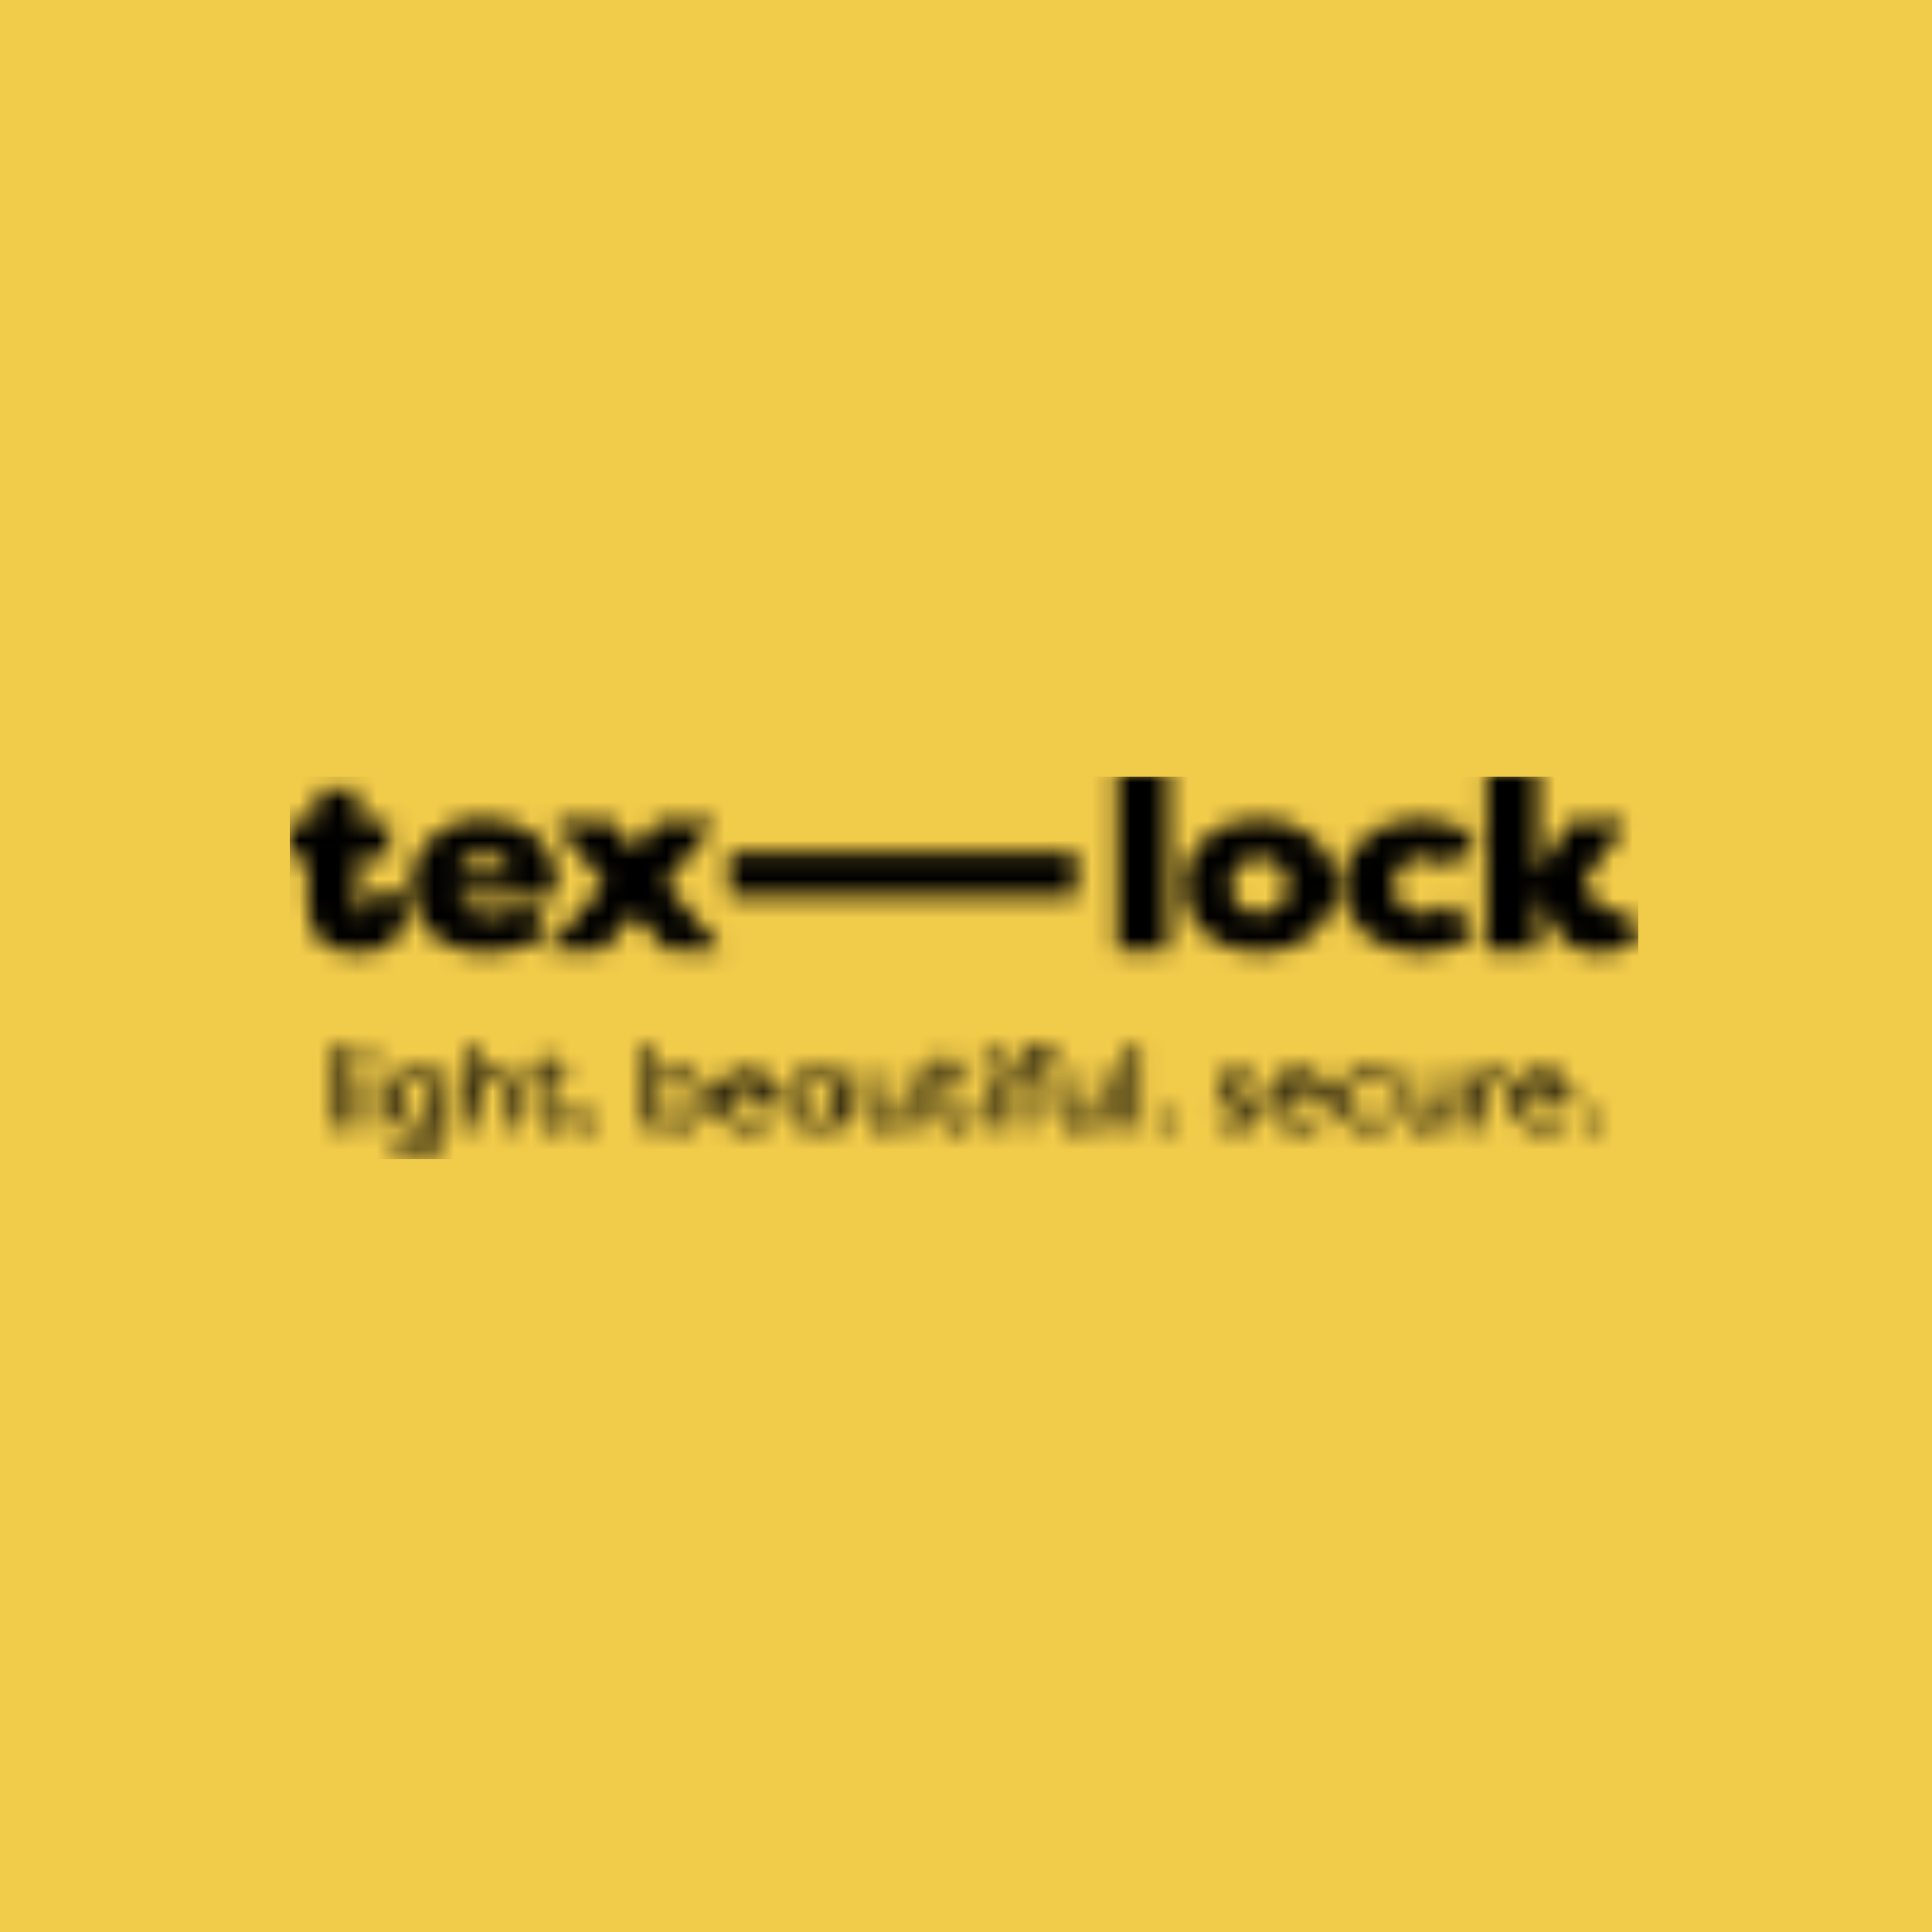
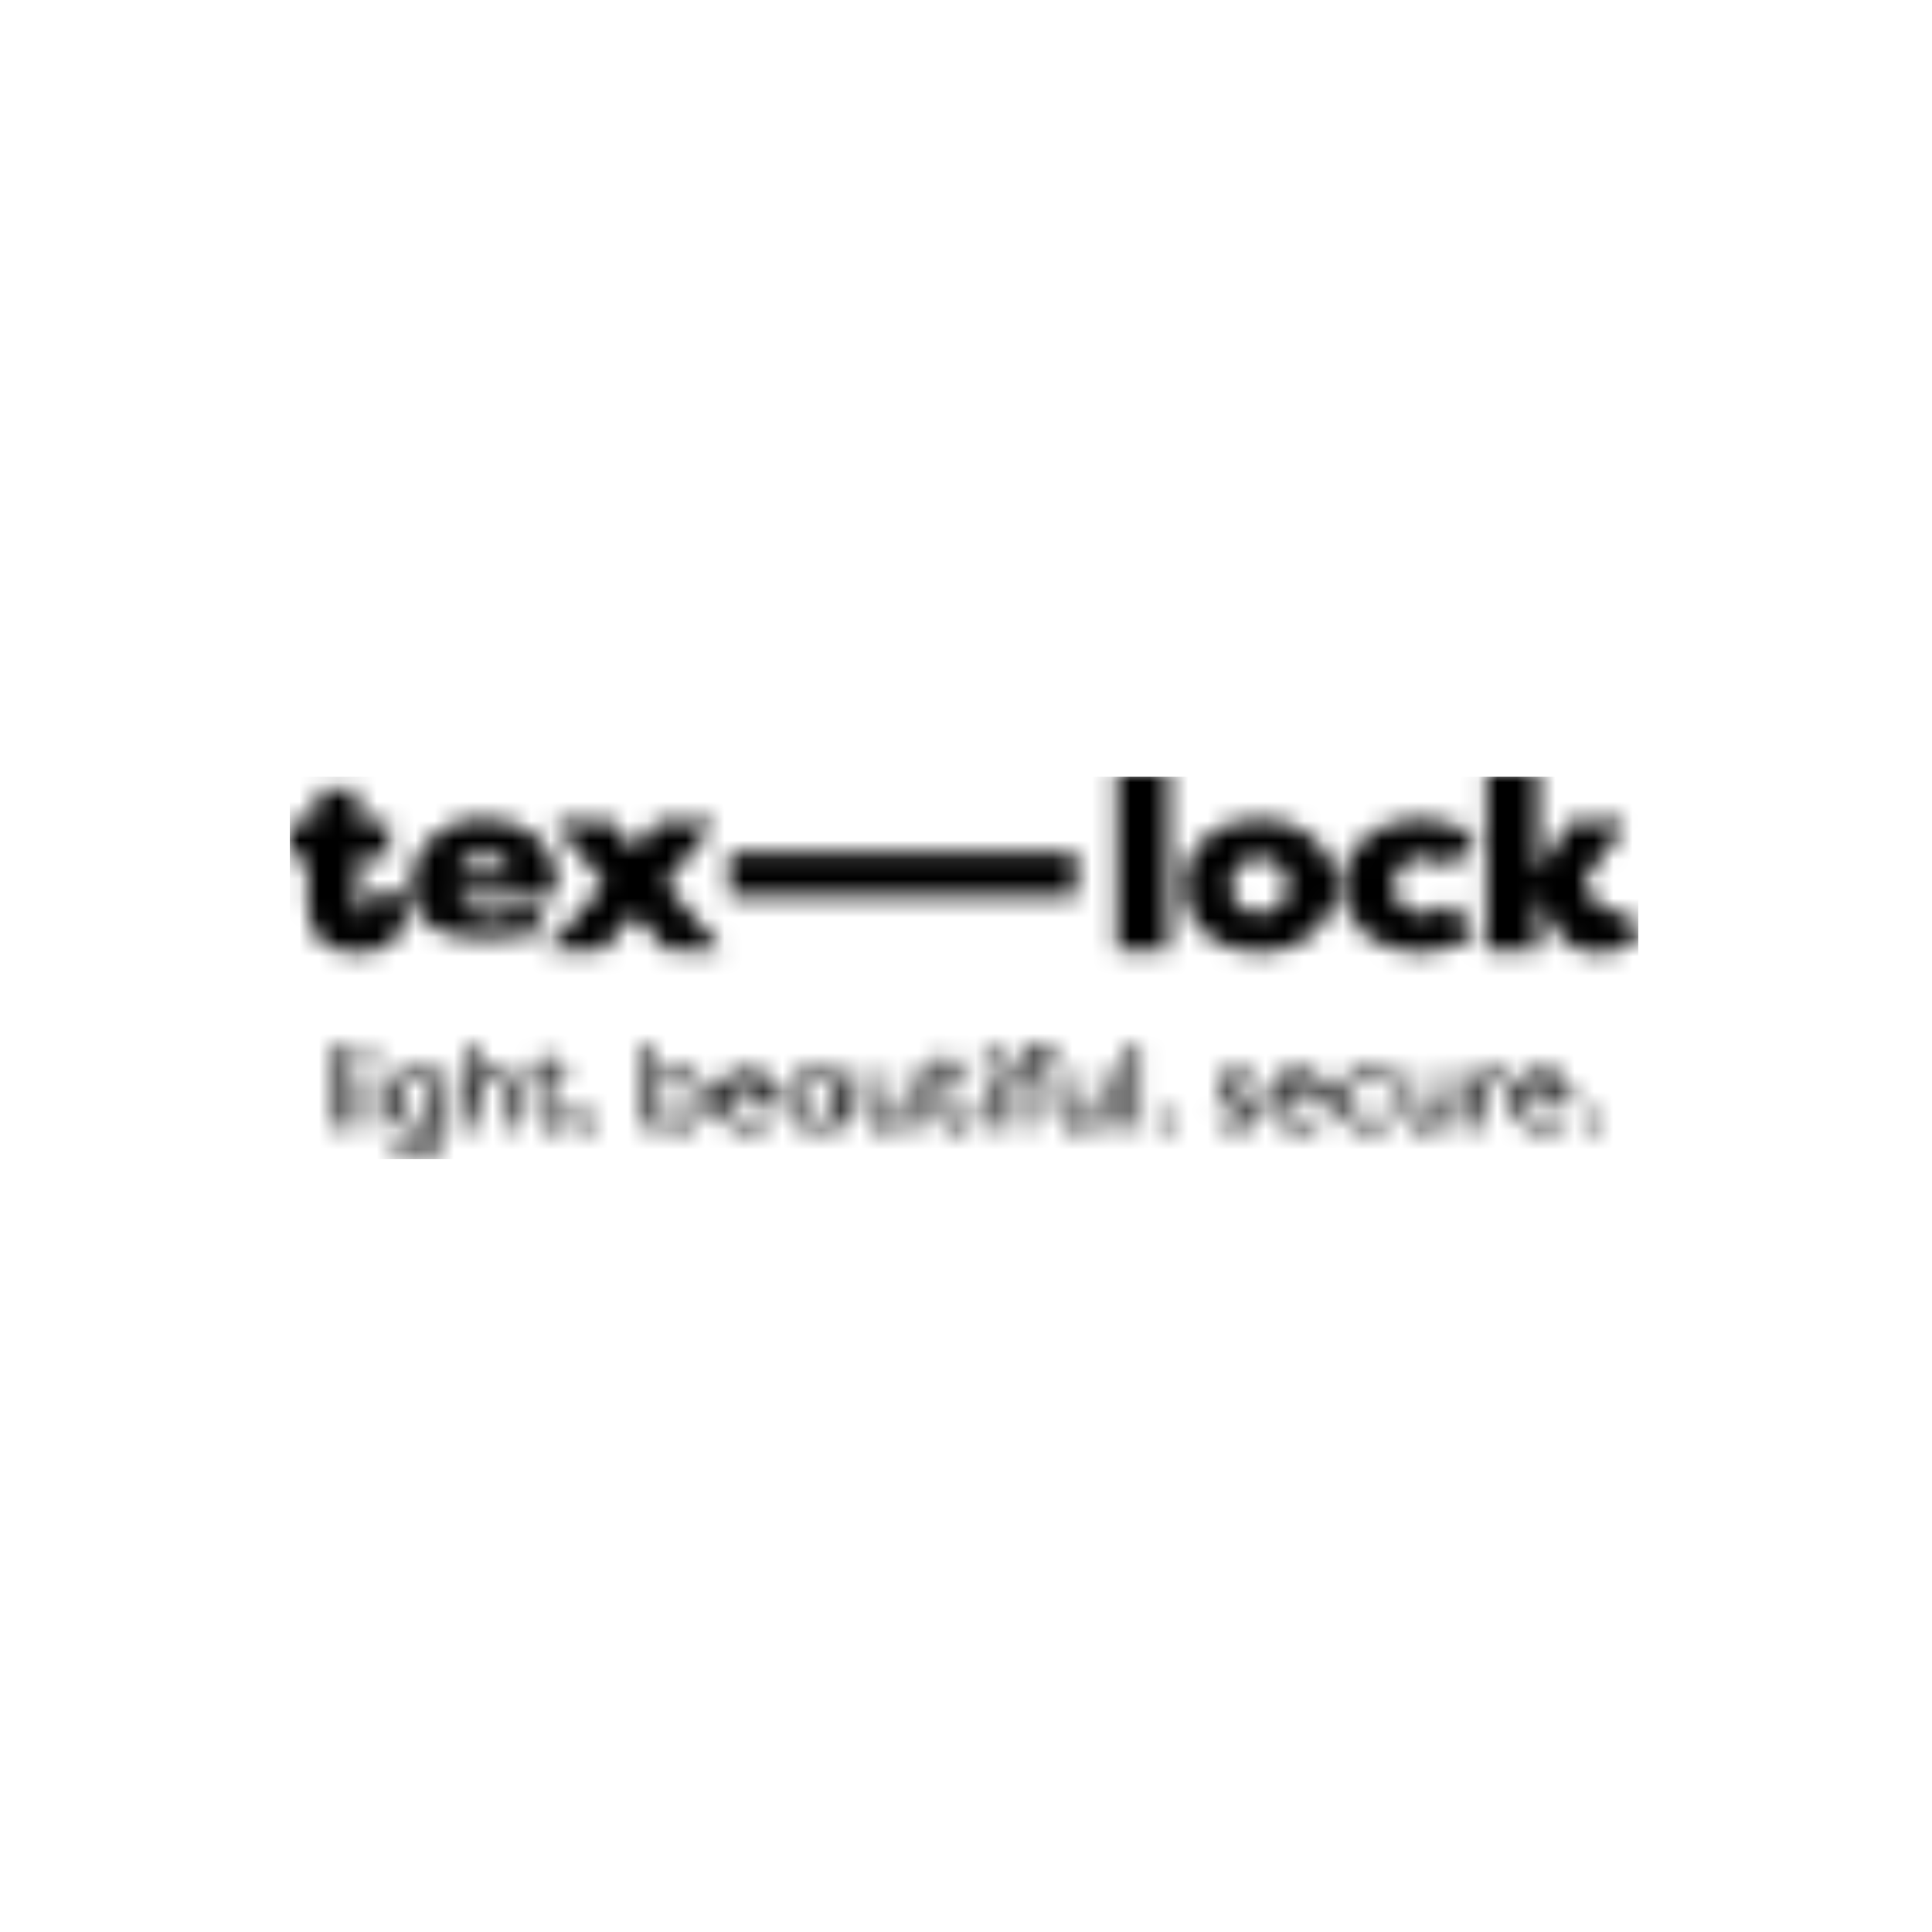
<svg xmlns="http://www.w3.org/2000/svg" xmlns:xlink="http://www.w3.org/1999/xlink" width="100px" height="100px" viewBox="0 0 100 100" version="1.1">
  <title>texlock/texlock-block</title>
  <defs>
-     <path d="M6.469,15.382 C6.874,15.382 7.273,15.519 7.564,15.922 L7.564,15.448 L8.151,15.448 L8.151,18.386 C8.151,19.37 7.4,19.802 6.571,19.802 C5.93,19.802 5.567,19.606 5.276,19.375 L5.512,18.925 C5.815,19.186 6.184,19.298 6.571,19.298 C7.158,19.298 7.564,18.967 7.564,18.333 L7.564,17.936 C7.273,18.339 6.874,18.475 6.469,18.475 C5.561,18.475 4.968,17.776 4.968,16.929 C4.968,16.081 5.561,15.382 6.469,15.382 Z M67.327,17.604 C67.575,17.604 67.774,17.8 67.774,18.042 C67.774,18.285 67.575,18.475 67.327,18.475 C67.079,18.475 66.885,18.285 66.885,18.042 C66.885,17.8 67.079,17.604 67.327,17.604 Z M15.547,17.604 C15.795,17.604 15.994,17.8 15.994,18.042 C15.994,18.285 15.795,18.475 15.547,18.475 C15.298,18.475 15.105,18.285 15.105,18.042 C15.105,17.8 15.298,17.604 15.547,17.604 Z M45.298,17.604 C45.546,17.604 45.745,17.8 45.745,18.042 C45.745,18.285 45.546,18.475 45.298,18.475 C45.05,18.475 44.856,18.285 44.856,18.042 C44.856,17.8 45.05,17.604 45.298,17.604 Z M13.428,14.595 L13.428,15.448 L14.391,15.448 L14.391,15.898 L13.428,15.898 L13.428,17.515 C13.428,17.841 13.592,17.971 13.791,17.971 C13.979,17.971 14.161,17.865 14.161,17.646 C14.161,17.604 14.155,17.491 14.112,17.403 L14.627,17.403 L14.627,17.403 C14.681,17.521 14.681,17.723 14.681,17.723 C14.681,18.143 14.372,18.475 13.785,18.475 C13.307,18.475 12.841,18.232 12.841,17.474 L12.841,15.898 L12.345,15.898 L12.345,15.448 L12.841,15.448 L12.975,14.595 L13.428,14.595 Z M40.317,15.448 L40.317,17.118 C40.317,17.746 40.613,17.965 40.934,17.965 C41.249,17.965 41.908,17.758 41.908,16.822 L41.908,15.448 L42.495,15.448 L42.495,18.41 L41.908,18.41 L41.908,17.817 C41.781,18.238 41.388,18.475 40.892,18.475 C40.238,18.475 39.73,18.072 39.73,17.118 L39.73,15.448 L40.317,15.448 Z M34.168,14.595 L34.168,15.448 L35.13,15.448 L35.13,15.898 L34.168,15.898 L34.168,17.515 C34.168,17.841 34.332,17.971 34.531,17.971 C34.719,17.971 34.9,17.865 34.9,17.646 C34.9,17.604 34.894,17.491 34.852,17.403 L35.366,17.403 L35.366,17.403 C35.421,17.521 35.421,17.723 35.421,17.723 C35.421,18.143 35.112,18.475 34.525,18.475 C34.047,18.475 33.581,18.232 33.581,17.474 L33.581,15.898 L33.085,15.898 L33.085,15.448 L33.581,15.448 L33.714,14.595 L34.168,14.595 Z M52.215,15.382 C53.014,15.382 53.758,15.886 53.758,16.982 L51.174,16.982 C51.156,17.557 51.628,17.965 52.3,17.965 C52.663,17.965 52.989,17.847 53.292,17.592 L53.619,17.924 C53.232,18.351 52.741,18.475 52.294,18.475 C51.241,18.475 50.587,17.782 50.587,16.941 C50.587,16.076 51.277,15.382 52.215,15.382 Z M27.172,15.382 C27.578,15.382 27.977,15.519 28.267,15.922 L28.267,15.448 L28.854,15.448 L28.854,18.41 L28.267,18.41 L28.267,17.936 C27.977,18.339 27.578,18.475 27.172,18.475 C26.264,18.475 25.671,17.776 25.671,16.929 C25.671,16.081 26.264,15.382 27.172,15.382 Z M18.984,14.127 L18.984,15.922 C19.274,15.519 19.674,15.382 20.079,15.382 C20.987,15.382 21.58,16.081 21.58,16.929 C21.58,17.776 20.987,18.475 20.079,18.475 C19.674,18.475 19.274,18.339 18.984,17.936 L18.984,18.41 L18.397,18.41 L18.397,14.127 L18.984,14.127 Z M55.894,15.382 C56.167,15.382 56.572,15.448 56.978,15.744 L56.699,16.135 C56.379,15.898 55.997,15.892 55.919,15.892 C55.265,15.892 54.781,16.319 54.781,16.929 C54.781,17.539 55.265,17.965 55.919,17.965 C55.997,17.965 56.379,17.96 56.699,17.723 L56.978,18.114 C56.572,18.41 56.167,18.475 55.894,18.475 C54.823,18.475 54.194,17.805 54.194,16.964 C54.194,16.093 54.793,15.382 55.894,15.382 Z M23.692,15.382 C24.491,15.382 25.235,15.886 25.235,16.982 L22.651,16.982 C22.633,17.557 23.105,17.965 23.777,17.965 C24.14,17.965 24.467,17.847 24.769,17.592 L25.096,17.924 C24.709,18.351 24.219,18.475 23.771,18.475 C22.718,18.475 22.064,17.782 22.064,16.941 C22.064,16.076 22.754,15.382 23.692,15.382 Z M49.019,15.382 C49.443,15.382 49.861,15.554 50.03,16.088 L49.51,16.2 C49.413,15.933 49.225,15.874 49.038,15.874 C48.765,15.874 48.59,16.04 48.59,16.253 C48.59,16.449 48.771,16.55 48.953,16.609 L49.389,16.751 C49.963,16.923 50.115,17.272 50.115,17.586 C50.115,18.149 49.613,18.475 49.026,18.475 C48.493,18.475 47.997,18.208 47.858,17.699 L48.378,17.574 C48.451,17.811 48.723,17.983 49.032,17.983 C49.334,17.983 49.552,17.811 49.552,17.58 C49.552,17.379 49.383,17.278 49.171,17.207 L48.765,17.071 C48.281,16.929 48.021,16.674 48.021,16.265 C48.021,15.762 48.42,15.382 49.019,15.382 Z M30.325,15.448 L30.325,17.118 C30.325,17.746 30.622,17.965 30.942,17.965 C31.257,17.965 31.917,17.758 31.917,16.822 L31.917,15.448 L32.504,15.448 L32.504,18.41 L31.917,18.41 L31.917,17.817 C31.79,18.238 31.396,18.475 30.9,18.475 C30.247,18.475 29.738,18.072 29.738,17.118 L29.738,15.448 L30.325,15.448 Z M64.809,15.382 C65.608,15.382 66.352,15.886 66.352,16.982 L63.768,16.982 C63.75,17.557 64.222,17.965 64.894,17.965 C65.257,17.965 65.584,17.847 65.886,17.592 L66.213,17.924 C65.826,18.351 65.335,18.475 64.888,18.475 C63.835,18.475 63.181,17.782 63.181,16.941 C63.181,16.076 63.871,15.382 64.809,15.382 Z M58.152,15.448 L58.152,17.118 C58.152,17.746 58.448,17.965 58.769,17.965 C59.084,17.965 59.743,17.758 59.743,16.822 L59.743,15.448 L60.33,15.448 L60.33,18.41 L59.743,18.41 L59.743,17.817 C59.616,18.238 59.223,18.475 58.727,18.475 C58.073,18.475 57.565,18.072 57.565,17.118 L57.565,15.448 L58.152,15.448 Z M9.67,14.127 L9.67,16.04 C9.797,15.619 10.191,15.382 10.687,15.382 C11.34,15.382 11.849,15.785 11.849,16.739 L11.849,18.41 L11.262,18.41 L11.262,16.739 C11.262,16.111 10.965,15.892 10.644,15.892 C10.33,15.892 9.67,16.099 9.67,17.035 L9.67,18.41 L9.083,18.41 L9.083,14.127 L9.67,14.127 Z M44.033,14.127 L44.033,18.41 L43.446,18.41 L43.446,14.127 L44.033,14.127 Z M2.686,14.127 L2.686,18.41 L2.099,18.41 L2.099,14.127 L2.686,14.127 Z M36.577,15.448 L36.577,18.41 L35.99,18.41 L35.99,15.448 L36.577,15.448 Z M38.725,14.067 C39.312,14.067 39.627,14.393 39.627,14.814 C39.627,14.814 39.627,14.891 39.597,14.974 L39.094,14.974 C39.1,14.932 39.106,14.914 39.106,14.873 C39.106,14.636 38.919,14.571 38.731,14.571 C38.532,14.571 38.326,14.701 38.326,15.145 L38.326,15.448 L39.119,15.448 L39.119,15.898 L38.326,15.898 L38.326,18.41 L37.721,18.41 L37.721,15.898 L37.243,15.898 L37.243,15.448 L37.721,15.448 L37.721,15.222 C37.721,14.269 38.247,14.067 38.725,14.067 Z M4.242,15.448 L4.242,18.41 L3.655,18.41 L3.655,15.448 L4.242,15.448 Z M62.661,15.382 C62.77,15.382 62.854,15.412 62.939,15.448 L62.939,16.01 C62.842,15.957 62.727,15.933 62.618,15.933 C62.418,15.933 61.85,16.028 61.85,17.29 L61.85,18.41 L61.263,18.41 L61.263,15.448 L61.85,15.448 L61.85,16.117 C61.952,15.649 62.285,15.382 62.661,15.382 Z M27.245,15.892 C26.615,15.892 26.258,16.366 26.258,16.929 C26.258,17.491 26.615,17.965 27.245,17.965 C27.856,17.965 28.273,17.527 28.28,16.929 C28.273,16.33 27.856,15.892 27.245,15.892 Z M6.541,15.892 C5.912,15.892 5.555,16.366 5.555,16.929 C5.555,17.491 5.912,17.965 6.541,17.965 C7.152,17.965 7.57,17.527 7.576,16.929 C7.57,16.33 7.152,15.892 6.541,15.892 Z M20.007,15.892 C19.396,15.892 18.978,16.33 18.972,16.929 C18.978,17.527 19.396,17.965 20.007,17.965 C20.636,17.965 20.993,17.491 20.993,16.929 C20.993,16.366 20.636,15.892 20.007,15.892 Z M64.821,15.886 C64.464,15.886 64.022,16.022 63.823,16.538 L65.747,16.538 C65.584,15.999 65.154,15.886 64.821,15.886 Z M23.704,15.886 C23.347,15.886 22.906,16.022 22.706,16.538 L24.63,16.538 C24.467,15.999 24.037,15.886 23.704,15.886 Z M52.227,15.886 C51.87,15.886 51.428,16.022 51.228,16.538 L53.153,16.538 C52.989,15.999 52.56,15.886 52.227,15.886 Z M3.945,14.091 C4.175,14.091 4.357,14.269 4.357,14.494 C4.357,14.719 4.175,14.891 3.945,14.891 C3.715,14.891 3.54,14.719 3.54,14.494 C3.54,14.269 3.715,14.091 3.945,14.091 Z M36.28,14.091 C36.51,14.091 36.692,14.269 36.692,14.494 C36.692,14.719 36.51,14.891 36.28,14.891 C36.05,14.891 35.875,14.719 35.875,14.494 C35.875,14.269 36.05,14.091 36.28,14.091 Z M58.468,2.387 C59.477,2.387 60.589,2.703 61.352,3.424 L61.352,3.424 L60.072,4.956 C59.541,4.5 58.998,4.399 58.649,4.399 C57.77,4.399 57.136,5.006 57.136,5.854 C57.136,6.702 57.77,7.31 58.649,7.31 C58.985,7.31 59.541,7.209 60.072,6.753 L60.072,6.753 L61.352,8.284 C60.589,9.006 59.477,9.322 58.468,9.322 C56.141,9.322 54.473,7.778 54.473,5.854 C54.473,3.931 56.141,2.387 58.468,2.387 Z M10.058,2.387 C12.205,2.387 13.808,3.652 13.808,5.778 C13.808,6.032 13.782,6.247 13.743,6.373 L13.743,6.373 L8.739,6.373 C8.739,6.74 9.334,7.373 10.485,7.373 C10.938,7.373 11.636,7.259 12.321,6.728 L12.321,6.728 L13.42,8.17 C12.58,9.006 11.377,9.322 10.252,9.322 C7.744,9.322 6.257,7.791 6.257,5.88 C6.257,4.057 7.602,2.387 10.058,2.387 Z M50.179,2.387 C52.506,2.387 54.109,3.931 54.109,5.854 C54.109,7.778 52.506,9.322 50.179,9.322 C47.851,9.322 46.248,7.778 46.248,5.854 C46.248,3.931 47.851,2.387 50.179,2.387 Z M64.601,0.033 L64.601,5.184 L66.243,2.526 L69.023,2.526 L69.023,2.868 L66.967,5.614 L67.614,6.74 C67.885,7.183 68.17,7.234 68.428,7.234 C68.596,7.234 68.92,7.133 69.101,7.031 L69.101,7.031 L69.877,8.601 C69.191,9.119 68.48,9.322 67.782,9.322 C66.683,9.322 65.804,8.904 65.196,7.588 L65.196,7.588 L64.601,6.259 L64.601,9.183 L61.938,9.183 L61.938,0.033 L64.601,0.033 Z M3.53,0.893 L3.53,2.526 L5.146,2.526 L5.146,4.412 L3.53,4.412 L3.53,6.905 C3.53,7.196 3.672,7.31 3.853,7.31 C4.125,7.31 4.215,7.044 4.215,6.804 C4.215,6.512 4.151,6.259 4.099,6.196 L4.099,6.196 L5.793,6.196 C5.935,6.411 6.012,6.715 6.025,6.993 C6.025,8.854 4.681,9.322 3.517,9.322 C2.302,9.322 0.931,8.828 0.931,6.879 L0.931,6.879 L0.931,4.412 L0,4.412 L0,2.526 L1.215,2.526 L1.526,0.893 L3.53,0.893 Z M45.475,0.033 L45.475,9.183 L42.811,9.183 L42.811,0.033 L45.475,0.033 Z M16.683,2.526 L17.859,3.994 L19.036,2.526 L21.932,2.526 L21.932,2.716 L19.45,5.753 L22.217,8.993 L22.217,9.183 L19.514,9.183 L17.859,7.31 L16.204,9.183 L13.502,9.183 L13.502,8.993 L16.269,5.753 L13.786,2.716 L13.786,2.526 L16.683,2.526 Z M50.179,4.412 C49.325,4.412 48.718,5.019 48.718,5.854 C48.718,6.69 49.325,7.297 50.179,7.297 C51.019,7.297 51.64,6.702 51.64,5.854 C51.64,5.006 51.019,4.412 50.179,4.412 Z M40.706,4.146 L40.706,6.398 L22.733,6.398 L22.733,4.146 L40.706,4.146 Z M10.071,4.209 C9.425,4.209 8.778,4.526 8.739,5.171 L8.739,5.171 L11.403,5.171 C11.364,4.526 10.731,4.209 10.071,4.209 Z" id="path-1" />
+     <path d="M6.469,15.382 C6.874,15.382 7.273,15.519 7.564,15.922 L7.564,15.448 L8.151,15.448 L8.151,18.386 C8.151,19.37 7.4,19.802 6.571,19.802 C5.93,19.802 5.567,19.606 5.276,19.375 L5.512,18.925 C5.815,19.186 6.184,19.298 6.571,19.298 C7.158,19.298 7.564,18.967 7.564,18.333 L7.564,17.936 C7.273,18.339 6.874,18.475 6.469,18.475 C5.561,18.475 4.968,17.776 4.968,16.929 C4.968,16.081 5.561,15.382 6.469,15.382 Z M67.327,17.604 C67.575,17.604 67.774,17.8 67.774,18.042 C67.774,18.285 67.575,18.475 67.327,18.475 C67.079,18.475 66.885,18.285 66.885,18.042 C66.885,17.8 67.079,17.604 67.327,17.604 Z M15.547,17.604 C15.795,17.604 15.994,17.8 15.994,18.042 C15.994,18.285 15.795,18.475 15.547,18.475 C15.298,18.475 15.105,18.285 15.105,18.042 C15.105,17.8 15.298,17.604 15.547,17.604 Z M45.298,17.604 C45.546,17.604 45.745,17.8 45.745,18.042 C45.745,18.285 45.546,18.475 45.298,18.475 C45.05,18.475 44.856,18.285 44.856,18.042 C44.856,17.8 45.05,17.604 45.298,17.604 Z M13.428,14.595 L13.428,15.448 L14.391,15.448 L14.391,15.898 L13.428,15.898 L13.428,17.515 C13.428,17.841 13.592,17.971 13.791,17.971 C13.979,17.971 14.161,17.865 14.161,17.646 C14.161,17.604 14.155,17.491 14.112,17.403 L14.627,17.403 L14.627,17.403 C14.681,17.521 14.681,17.723 14.681,17.723 C14.681,18.143 14.372,18.475 13.785,18.475 C13.307,18.475 12.841,18.232 12.841,17.474 L12.841,15.898 L12.345,15.898 L12.345,15.448 L12.841,15.448 L12.975,14.595 L13.428,14.595 Z M40.317,15.448 L40.317,17.118 C40.317,17.746 40.613,17.965 40.934,17.965 C41.249,17.965 41.908,17.758 41.908,16.822 L41.908,15.448 L42.495,15.448 L42.495,18.41 L41.908,18.41 L41.908,17.817 C41.781,18.238 41.388,18.475 40.892,18.475 C40.238,18.475 39.73,18.072 39.73,17.118 L39.73,15.448 L40.317,15.448 Z M34.168,14.595 L34.168,15.448 L35.13,15.448 L35.13,15.898 L34.168,15.898 L34.168,17.515 C34.168,17.841 34.332,17.971 34.531,17.971 C34.719,17.971 34.9,17.865 34.9,17.646 C34.9,17.604 34.894,17.491 34.852,17.403 L35.366,17.403 L35.366,17.403 C35.421,17.521 35.421,17.723 35.421,17.723 C35.421,18.143 35.112,18.475 34.525,18.475 C34.047,18.475 33.581,18.232 33.581,17.474 L33.581,15.898 L33.085,15.898 L33.085,15.448 L33.581,15.448 L33.714,14.595 L34.168,14.595 Z M52.215,15.382 C53.014,15.382 53.758,15.886 53.758,16.982 L51.174,16.982 C51.156,17.557 51.628,17.965 52.3,17.965 C52.663,17.965 52.989,17.847 53.292,17.592 L53.619,17.924 C53.232,18.351 52.741,18.475 52.294,18.475 C51.241,18.475 50.587,17.782 50.587,16.941 C50.587,16.076 51.277,15.382 52.215,15.382 Z M27.172,15.382 C27.578,15.382 27.977,15.519 28.267,15.922 L28.267,15.448 L28.854,15.448 L28.854,18.41 L28.267,18.41 L28.267,17.936 C27.977,18.339 27.578,18.475 27.172,18.475 C26.264,18.475 25.671,17.776 25.671,16.929 C25.671,16.081 26.264,15.382 27.172,15.382 Z M18.984,14.127 L18.984,15.922 C19.274,15.519 19.674,15.382 20.079,15.382 C20.987,15.382 21.58,16.081 21.58,16.929 C21.58,17.776 20.987,18.475 20.079,18.475 C19.674,18.475 19.274,18.339 18.984,17.936 L18.984,18.41 L18.397,18.41 L18.397,14.127 L18.984,14.127 Z M55.894,15.382 C56.167,15.382 56.572,15.448 56.978,15.744 L56.699,16.135 C56.379,15.898 55.997,15.892 55.919,15.892 C55.265,15.892 54.781,16.319 54.781,16.929 C54.781,17.539 55.265,17.965 55.919,17.965 C55.997,17.965 56.379,17.96 56.699,17.723 L56.978,18.114 C56.572,18.41 56.167,18.475 55.894,18.475 C54.823,18.475 54.194,17.805 54.194,16.964 C54.194,16.093 54.793,15.382 55.894,15.382 Z M23.692,15.382 C24.491,15.382 25.235,15.886 25.235,16.982 L22.651,16.982 C22.633,17.557 23.105,17.965 23.777,17.965 C24.14,17.965 24.467,17.847 24.769,17.592 L25.096,17.924 C24.709,18.351 24.219,18.475 23.771,18.475 C22.718,18.475 22.064,17.782 22.064,16.941 C22.064,16.076 22.754,15.382 23.692,15.382 Z M49.019,15.382 C49.443,15.382 49.861,15.554 50.03,16.088 L49.51,16.2 C49.413,15.933 49.225,15.874 49.038,15.874 C48.765,15.874 48.59,16.04 48.59,16.253 C48.59,16.449 48.771,16.55 48.953,16.609 L49.389,16.751 C49.963,16.923 50.115,17.272 50.115,17.586 C50.115,18.149 49.613,18.475 49.026,18.475 C48.493,18.475 47.997,18.208 47.858,17.699 L48.378,17.574 C48.451,17.811 48.723,17.983 49.032,17.983 C49.334,17.983 49.552,17.811 49.552,17.58 C49.552,17.379 49.383,17.278 49.171,17.207 L48.765,17.071 C48.281,16.929 48.021,16.674 48.021,16.265 C48.021,15.762 48.42,15.382 49.019,15.382 Z M30.325,15.448 L30.325,17.118 C30.325,17.746 30.622,17.965 30.942,17.965 C31.257,17.965 31.917,17.758 31.917,16.822 L31.917,15.448 L32.504,15.448 L32.504,18.41 L31.917,18.41 L31.917,17.817 C31.79,18.238 31.396,18.475 30.9,18.475 C30.247,18.475 29.738,18.072 29.738,17.118 L29.738,15.448 L30.325,15.448 Z M64.809,15.382 C65.608,15.382 66.352,15.886 66.352,16.982 L63.768,16.982 C63.75,17.557 64.222,17.965 64.894,17.965 C65.257,17.965 65.584,17.847 65.886,17.592 L66.213,17.924 C65.826,18.351 65.335,18.475 64.888,18.475 C63.835,18.475 63.181,17.782 63.181,16.941 C63.181,16.076 63.871,15.382 64.809,15.382 Z M58.152,15.448 L58.152,17.118 C58.152,17.746 58.448,17.965 58.769,17.965 C59.084,17.965 59.743,17.758 59.743,16.822 L59.743,15.448 L60.33,15.448 L60.33,18.41 L59.743,18.41 L59.743,17.817 C59.616,18.238 59.223,18.475 58.727,18.475 C58.073,18.475 57.565,18.072 57.565,17.118 L57.565,15.448 L58.152,15.448 Z M9.67,14.127 L9.67,16.04 C9.797,15.619 10.191,15.382 10.687,15.382 C11.34,15.382 11.849,15.785 11.849,16.739 L11.849,18.41 L11.262,18.41 L11.262,16.739 C11.262,16.111 10.965,15.892 10.644,15.892 C10.33,15.892 9.67,16.099 9.67,17.035 L9.67,18.41 L9.083,18.41 L9.083,14.127 L9.67,14.127 Z M44.033,14.127 L44.033,18.41 L43.446,18.41 L43.446,14.127 L44.033,14.127 Z M2.686,14.127 L2.686,18.41 L2.099,18.41 L2.099,14.127 L2.686,14.127 Z M36.577,15.448 L36.577,18.41 L35.99,18.41 L35.99,15.448 L36.577,15.448 Z M38.725,14.067 C39.312,14.067 39.627,14.393 39.627,14.814 C39.627,14.814 39.627,14.891 39.597,14.974 L39.094,14.974 C39.1,14.932 39.106,14.914 39.106,14.873 C39.106,14.636 38.919,14.571 38.731,14.571 C38.532,14.571 38.326,14.701 38.326,15.145 L38.326,15.448 L39.119,15.448 L39.119,15.898 L38.326,15.898 L38.326,18.41 L37.721,18.41 L37.721,15.898 L37.243,15.898 L37.243,15.448 L37.721,15.448 L37.721,15.222 C37.721,14.269 38.247,14.067 38.725,14.067 Z M4.242,15.448 L4.242,18.41 L3.655,18.41 L3.655,15.448 L4.242,15.448 Z M62.661,15.382 C62.77,15.382 62.854,15.412 62.939,15.448 L62.939,16.01 C62.842,15.957 62.727,15.933 62.618,15.933 C62.418,15.933 61.85,16.028 61.85,17.29 L61.85,18.41 L61.263,18.41 L61.263,15.448 L61.85,15.448 L61.85,16.117 C61.952,15.649 62.285,15.382 62.661,15.382 Z M27.245,15.892 C26.615,15.892 26.258,16.366 26.258,16.929 C26.258,17.491 26.615,17.965 27.245,17.965 C27.856,17.965 28.273,17.527 28.28,16.929 C28.273,16.33 27.856,15.892 27.245,15.892 Z M6.541,15.892 C5.912,15.892 5.555,16.366 5.555,16.929 C5.555,17.491 5.912,17.965 6.541,17.965 C7.152,17.965 7.57,17.527 7.576,16.929 C7.57,16.33 7.152,15.892 6.541,15.892 Z M20.007,15.892 C19.396,15.892 18.978,16.33 18.972,16.929 C18.978,17.527 19.396,17.965 20.007,17.965 C20.636,17.965 20.993,17.491 20.993,16.929 C20.993,16.366 20.636,15.892 20.007,15.892 Z M64.821,15.886 C64.464,15.886 64.022,16.022 63.823,16.538 L65.747,16.538 C65.584,15.999 65.154,15.886 64.821,15.886 Z M23.704,15.886 C23.347,15.886 22.906,16.022 22.706,16.538 L24.63,16.538 C24.467,15.999 24.037,15.886 23.704,15.886 Z M52.227,15.886 C51.87,15.886 51.428,16.022 51.228,16.538 L53.153,16.538 C52.989,15.999 52.56,15.886 52.227,15.886 Z M3.945,14.091 C4.175,14.091 4.357,14.269 4.357,14.494 C4.357,14.719 4.175,14.891 3.945,14.891 C3.715,14.891 3.54,14.719 3.54,14.494 C3.54,14.269 3.715,14.091 3.945,14.091 Z M36.28,14.091 C36.51,14.091 36.692,14.269 36.692,14.494 C36.692,14.719 36.51,14.891 36.28,14.891 C36.05,14.891 35.875,14.719 35.875,14.494 C35.875,14.269 36.05,14.091 36.28,14.091 Z M58.468,2.387 C59.477,2.387 60.589,2.703 61.352,3.424 L61.352,3.424 L60.072,4.956 C59.541,4.5 58.998,4.399 58.649,4.399 C57.77,4.399 57.136,5.006 57.136,5.854 C57.136,6.702 57.77,7.31 58.649,7.31 C58.985,7.31 59.541,7.209 60.072,6.753 L60.072,6.753 L61.352,8.284 C60.589,9.006 59.477,9.322 58.468,9.322 C56.141,9.322 54.473,7.778 54.473,5.854 C54.473,3.931 56.141,2.387 58.468,2.387 Z M10.058,2.387 C12.205,2.387 13.808,3.652 13.808,5.778 C13.808,6.032 13.782,6.247 13.743,6.373 L13.743,6.373 L8.739,6.373 C8.739,6.74 9.334,7.373 10.485,7.373 C10.938,7.373 11.636,7.259 12.321,6.728 L12.321,6.728 L13.42,8.17 C7.744,9.322 6.257,7.791 6.257,5.88 C6.257,4.057 7.602,2.387 10.058,2.387 Z M50.179,2.387 C52.506,2.387 54.109,3.931 54.109,5.854 C54.109,7.778 52.506,9.322 50.179,9.322 C47.851,9.322 46.248,7.778 46.248,5.854 C46.248,3.931 47.851,2.387 50.179,2.387 Z M64.601,0.033 L64.601,5.184 L66.243,2.526 L69.023,2.526 L69.023,2.868 L66.967,5.614 L67.614,6.74 C67.885,7.183 68.17,7.234 68.428,7.234 C68.596,7.234 68.92,7.133 69.101,7.031 L69.101,7.031 L69.877,8.601 C69.191,9.119 68.48,9.322 67.782,9.322 C66.683,9.322 65.804,8.904 65.196,7.588 L65.196,7.588 L64.601,6.259 L64.601,9.183 L61.938,9.183 L61.938,0.033 L64.601,0.033 Z M3.53,0.893 L3.53,2.526 L5.146,2.526 L5.146,4.412 L3.53,4.412 L3.53,6.905 C3.53,7.196 3.672,7.31 3.853,7.31 C4.125,7.31 4.215,7.044 4.215,6.804 C4.215,6.512 4.151,6.259 4.099,6.196 L4.099,6.196 L5.793,6.196 C5.935,6.411 6.012,6.715 6.025,6.993 C6.025,8.854 4.681,9.322 3.517,9.322 C2.302,9.322 0.931,8.828 0.931,6.879 L0.931,6.879 L0.931,4.412 L0,4.412 L0,2.526 L1.215,2.526 L1.526,0.893 L3.53,0.893 Z M45.475,0.033 L45.475,9.183 L42.811,9.183 L42.811,0.033 L45.475,0.033 Z M16.683,2.526 L17.859,3.994 L19.036,2.526 L21.932,2.526 L21.932,2.716 L19.45,5.753 L22.217,8.993 L22.217,9.183 L19.514,9.183 L17.859,7.31 L16.204,9.183 L13.502,9.183 L13.502,8.993 L16.269,5.753 L13.786,2.716 L13.786,2.526 L16.683,2.526 Z M50.179,4.412 C49.325,4.412 48.718,5.019 48.718,5.854 C48.718,6.69 49.325,7.297 50.179,7.297 C51.019,7.297 51.64,6.702 51.64,5.854 C51.64,5.006 51.019,4.412 50.179,4.412 Z M40.706,4.146 L40.706,6.398 L22.733,6.398 L22.733,4.146 L40.706,4.146 Z M10.071,4.209 C9.425,4.209 8.778,4.526 8.739,5.171 L8.739,5.171 L11.403,5.171 C11.364,4.526 10.731,4.209 10.071,4.209 Z" id="path-1" />
  </defs>
  <g id="texlock/texlock-block" stroke="none" stroke-width="1" fill="none" fill-rule="evenodd">
    <g id="Color" fill="#F1CB4A">
-       <rect id="Rectangle" x="0" y="0" width="100" height="100" />
-     </g>
+       </g>
    <g id="lawnexpert/lawnexpert-logo" transform="translate(15, 40)">
      <mask id="mask-2" fill="white">
        <use xlink:href="#path-1" />
      </mask>
      <g id="Combined-Shape" />
      <g id="Group" mask="url(#mask-2)">
        <g transform="translate(0, 0.198)" id="Primary">
          <rect id="Rectangle" fill="#000000" x="0" y="0" width="69.798" height="19.802" />
        </g>
      </g>
    </g>
  </g>
</svg>